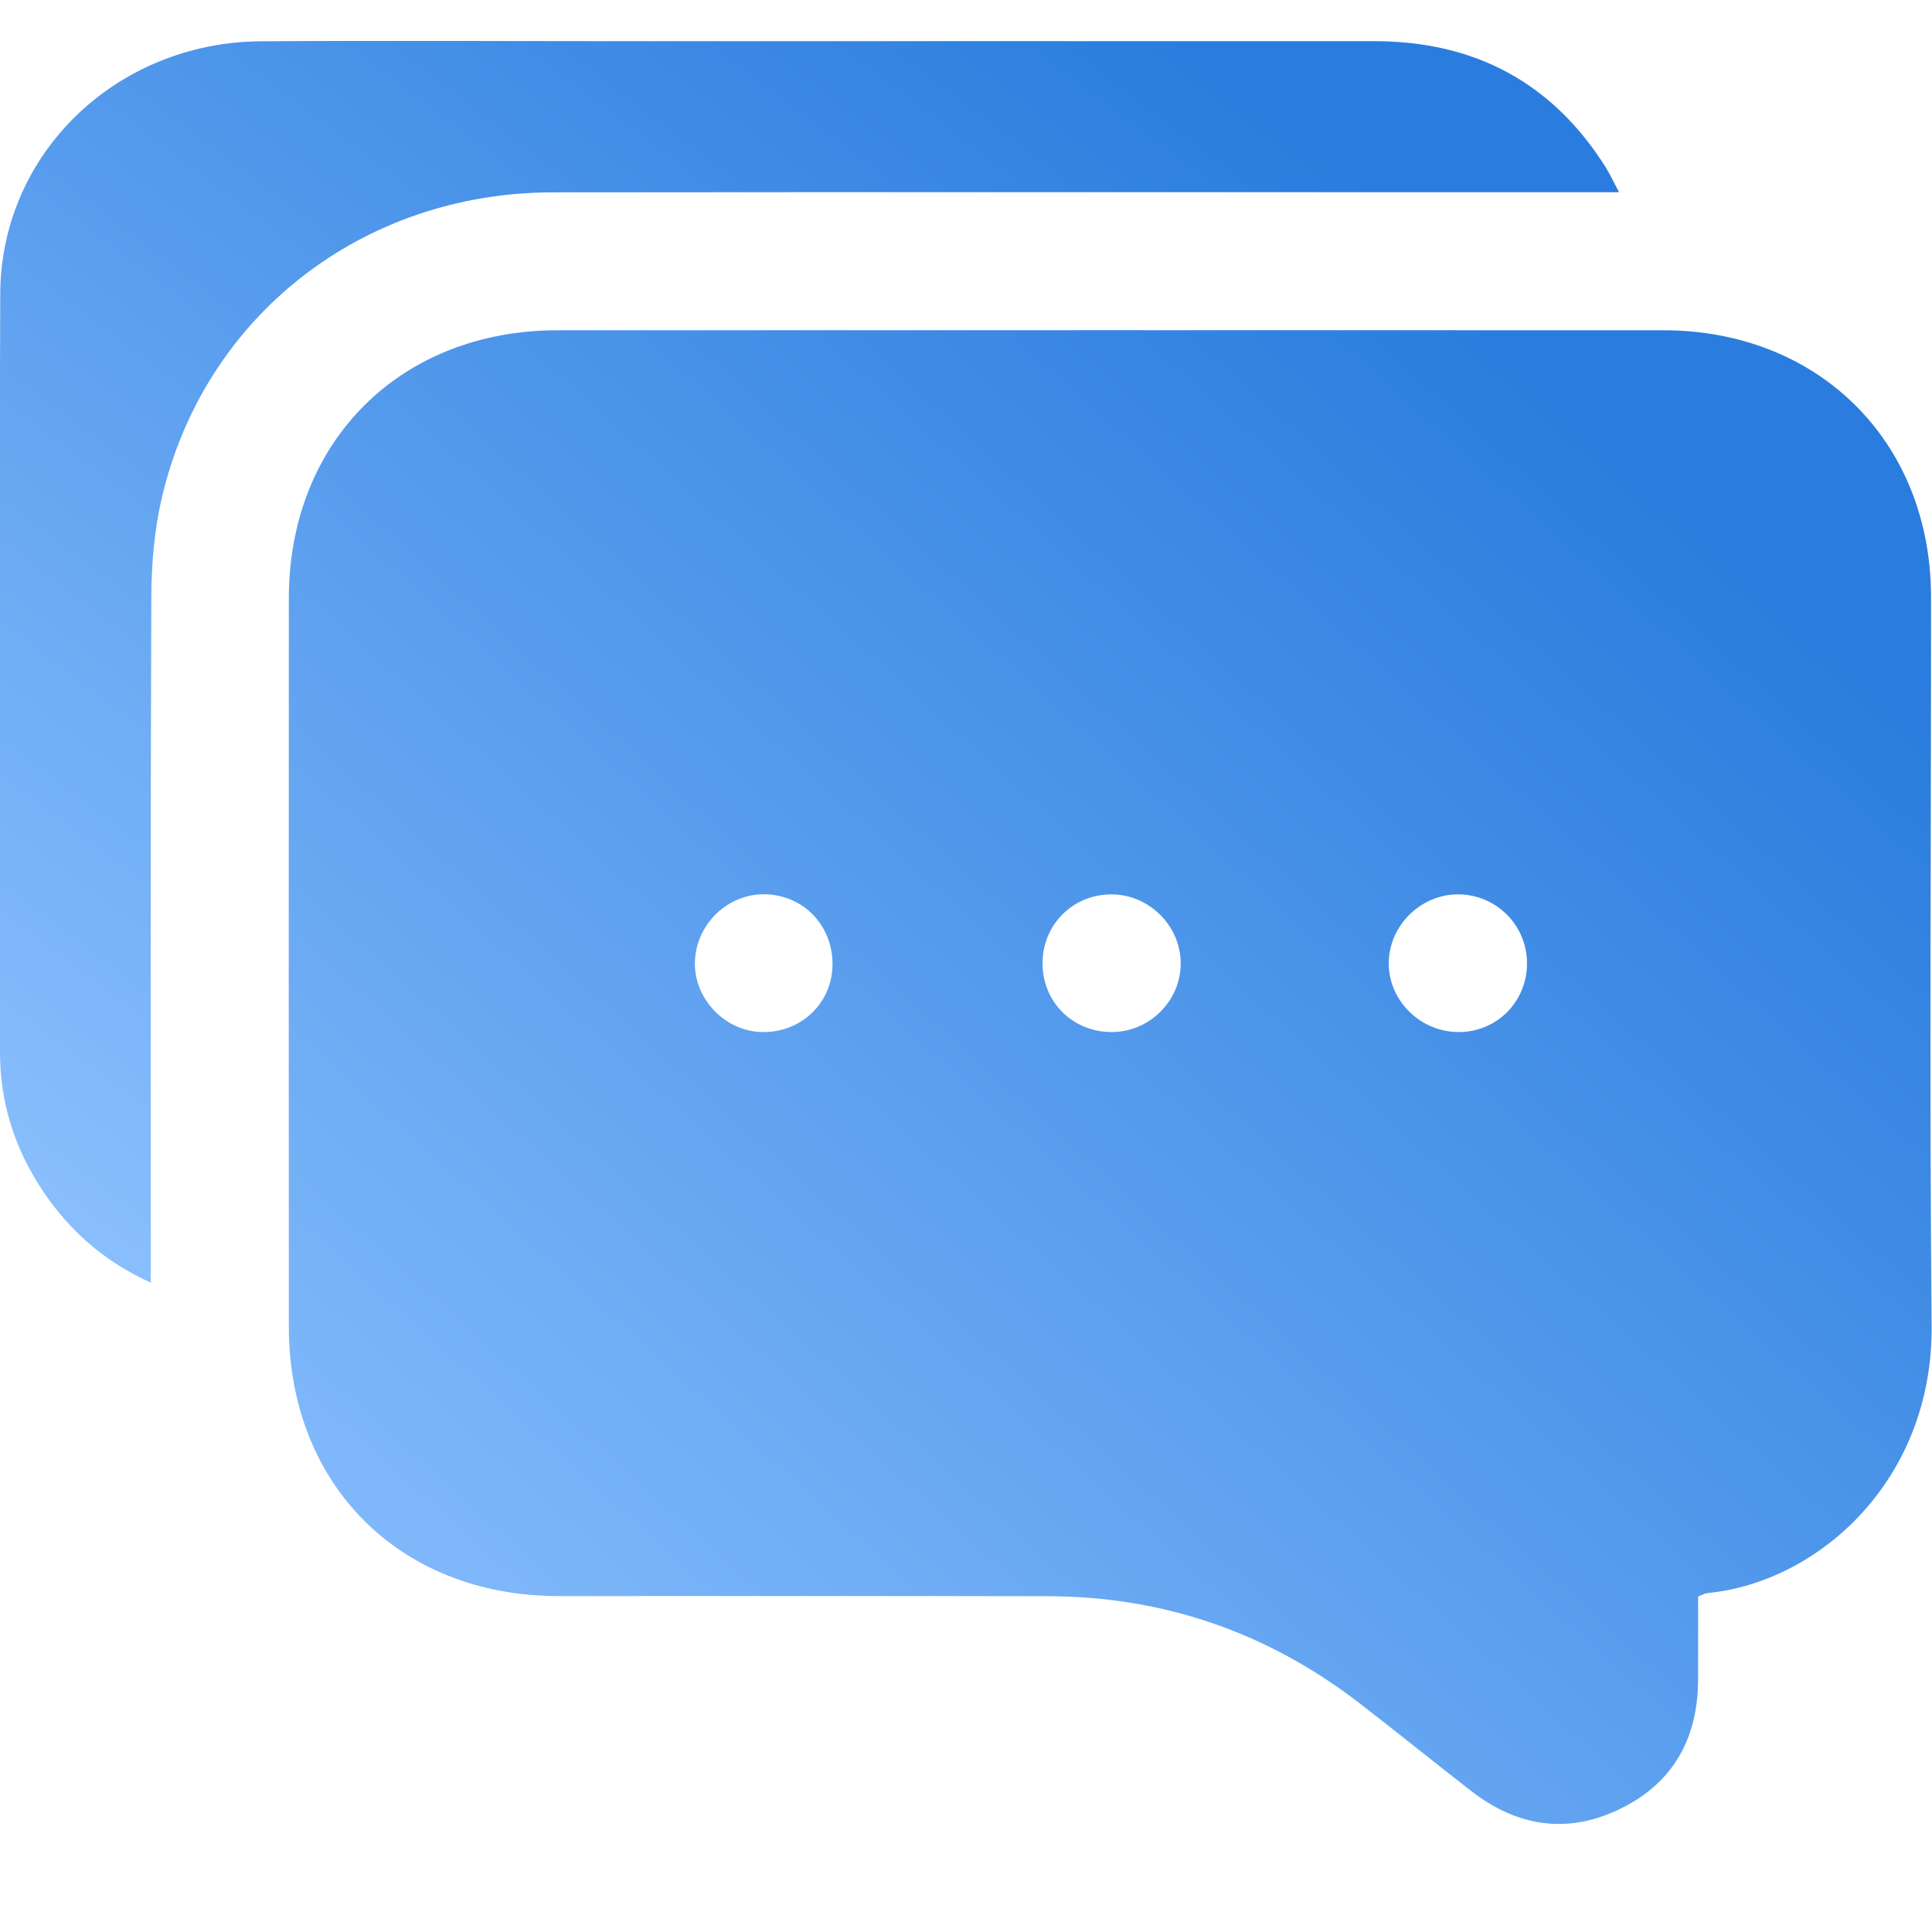
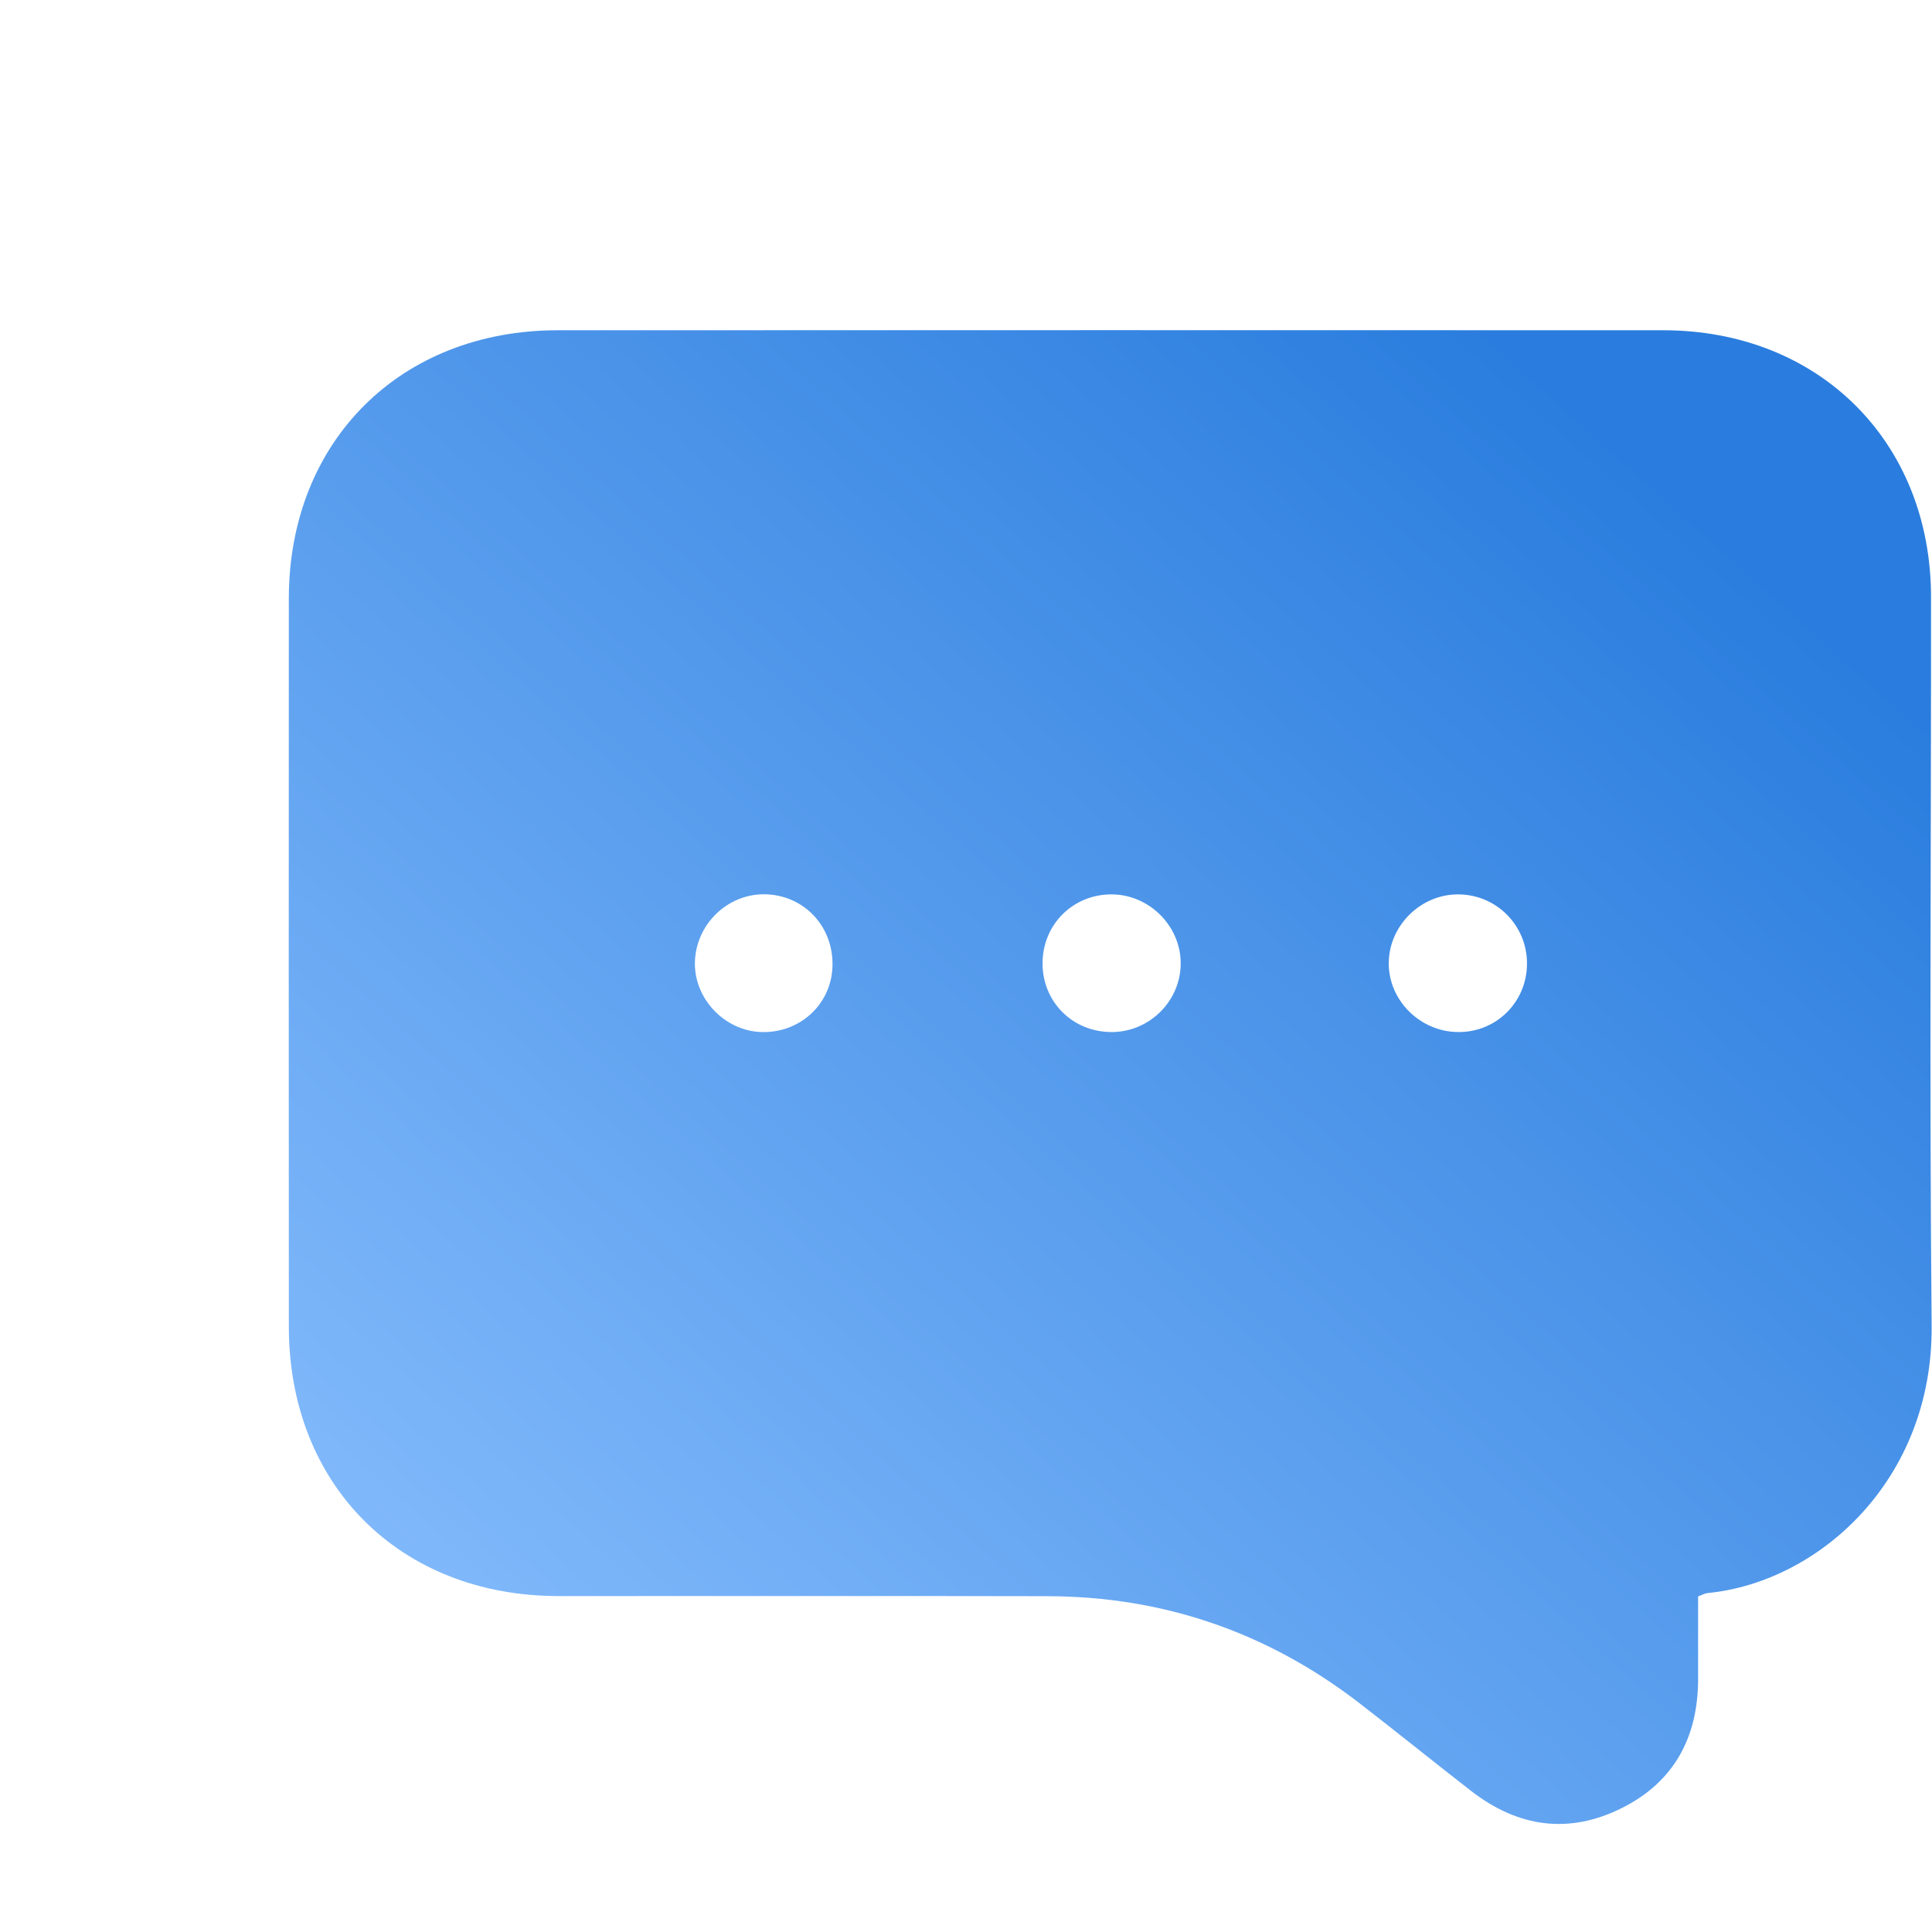
<svg xmlns="http://www.w3.org/2000/svg" width="16" height="16" viewBox="0 0 16 16" fill="none">
  <g clip-path="url(#clip0_9869_9575)">
    <path d="M14.063 13.221C14.063 13.452 14.063 13.683 14.063 13.914C14.06 14.389 13.863 14.757 13.434 14.972C12.993 15.194 12.57 15.133 12.182 14.831C11.873 14.591 11.568 14.344 11.257 14.104C10.497 13.518 9.635 13.221 8.675 13.219C7.325 13.216 5.975 13.219 4.625 13.218C3.311 13.217 2.392 12.298 2.392 10.985C2.391 8.975 2.391 6.965 2.392 4.955C2.393 3.655 3.315 2.735 4.62 2.735C7.671 2.734 10.722 2.734 13.773 2.735C15.064 2.735 15.992 3.659 15.992 4.946C15.993 6.956 15.978 8.966 15.997 10.976C16.009 12.259 15.061 13.103 14.142 13.193C14.119 13.195 14.098 13.208 14.063 13.221H14.063ZM9.212 8.547C9.522 8.544 9.778 8.288 9.778 7.979C9.779 7.665 9.511 7.402 9.196 7.407C8.88 7.411 8.634 7.661 8.634 7.977C8.633 8.3 8.887 8.55 9.212 8.547V8.547ZM12.646 7.979C12.646 7.667 12.398 7.413 12.086 7.407C11.771 7.4 11.502 7.663 11.501 7.977C11.5 8.289 11.767 8.55 12.085 8.547C12.398 8.545 12.646 8.294 12.646 7.979V7.979ZM6.304 8.547C6.622 8.557 6.881 8.321 6.894 8.01C6.908 7.677 6.661 7.411 6.333 7.406C6.026 7.402 5.766 7.652 5.755 7.963C5.745 8.268 5.999 8.537 6.305 8.547H6.304Z" fill="url(#paint0_linear_9869_9575)" />
-     <path d="M13.409 1.592H13.146C10.29 1.592 7.434 1.59 4.579 1.593C3.006 1.594 1.695 2.612 1.341 4.119C1.278 4.388 1.254 4.672 1.253 4.949C1.246 6.769 1.249 8.589 1.249 10.409C1.249 10.473 1.249 10.536 1.249 10.623C0.86 10.446 0.573 10.19 0.351 9.857C0.121 9.512 0 9.13 0 8.715C-0.002 6.621 -0.006 4.528 0.002 2.434C0.006 1.273 0.962 0.351 2.159 0.342C3.158 0.335 4.158 0.341 5.157 0.341C7.233 0.341 9.31 0.34 11.386 0.341C12.211 0.342 12.854 0.682 13.297 1.384C13.331 1.439 13.358 1.497 13.409 1.593V1.592Z" fill="url(#paint1_linear_9869_9575)" />
  </g>
  <defs>
    <linearGradient id="paint0_linear_9869_9575" x1="14.092" y1="4.327" x2="3.521" y2="16.096" gradientUnits="userSpaceOnUse">
      <stop stop-color="#2A7DDE" />
      <stop offset="1" stop-color="#8EC2FF" />
    </linearGradient>
    <linearGradient id="paint1_linear_9869_9575" x1="11.531" y1="1.663" x2="3.022" y2="12.895" gradientUnits="userSpaceOnUse">
      <stop stop-color="#2A7DDE" />
      <stop offset="1" stop-color="#8EC2FF" />
    </linearGradient>
    <clipPath id="clip0_9869_9575">
      <rect width="16" height="14.766" fill="white" transform="translate(-0.003 0.339)" />
    </clipPath>
  </defs>
</svg>